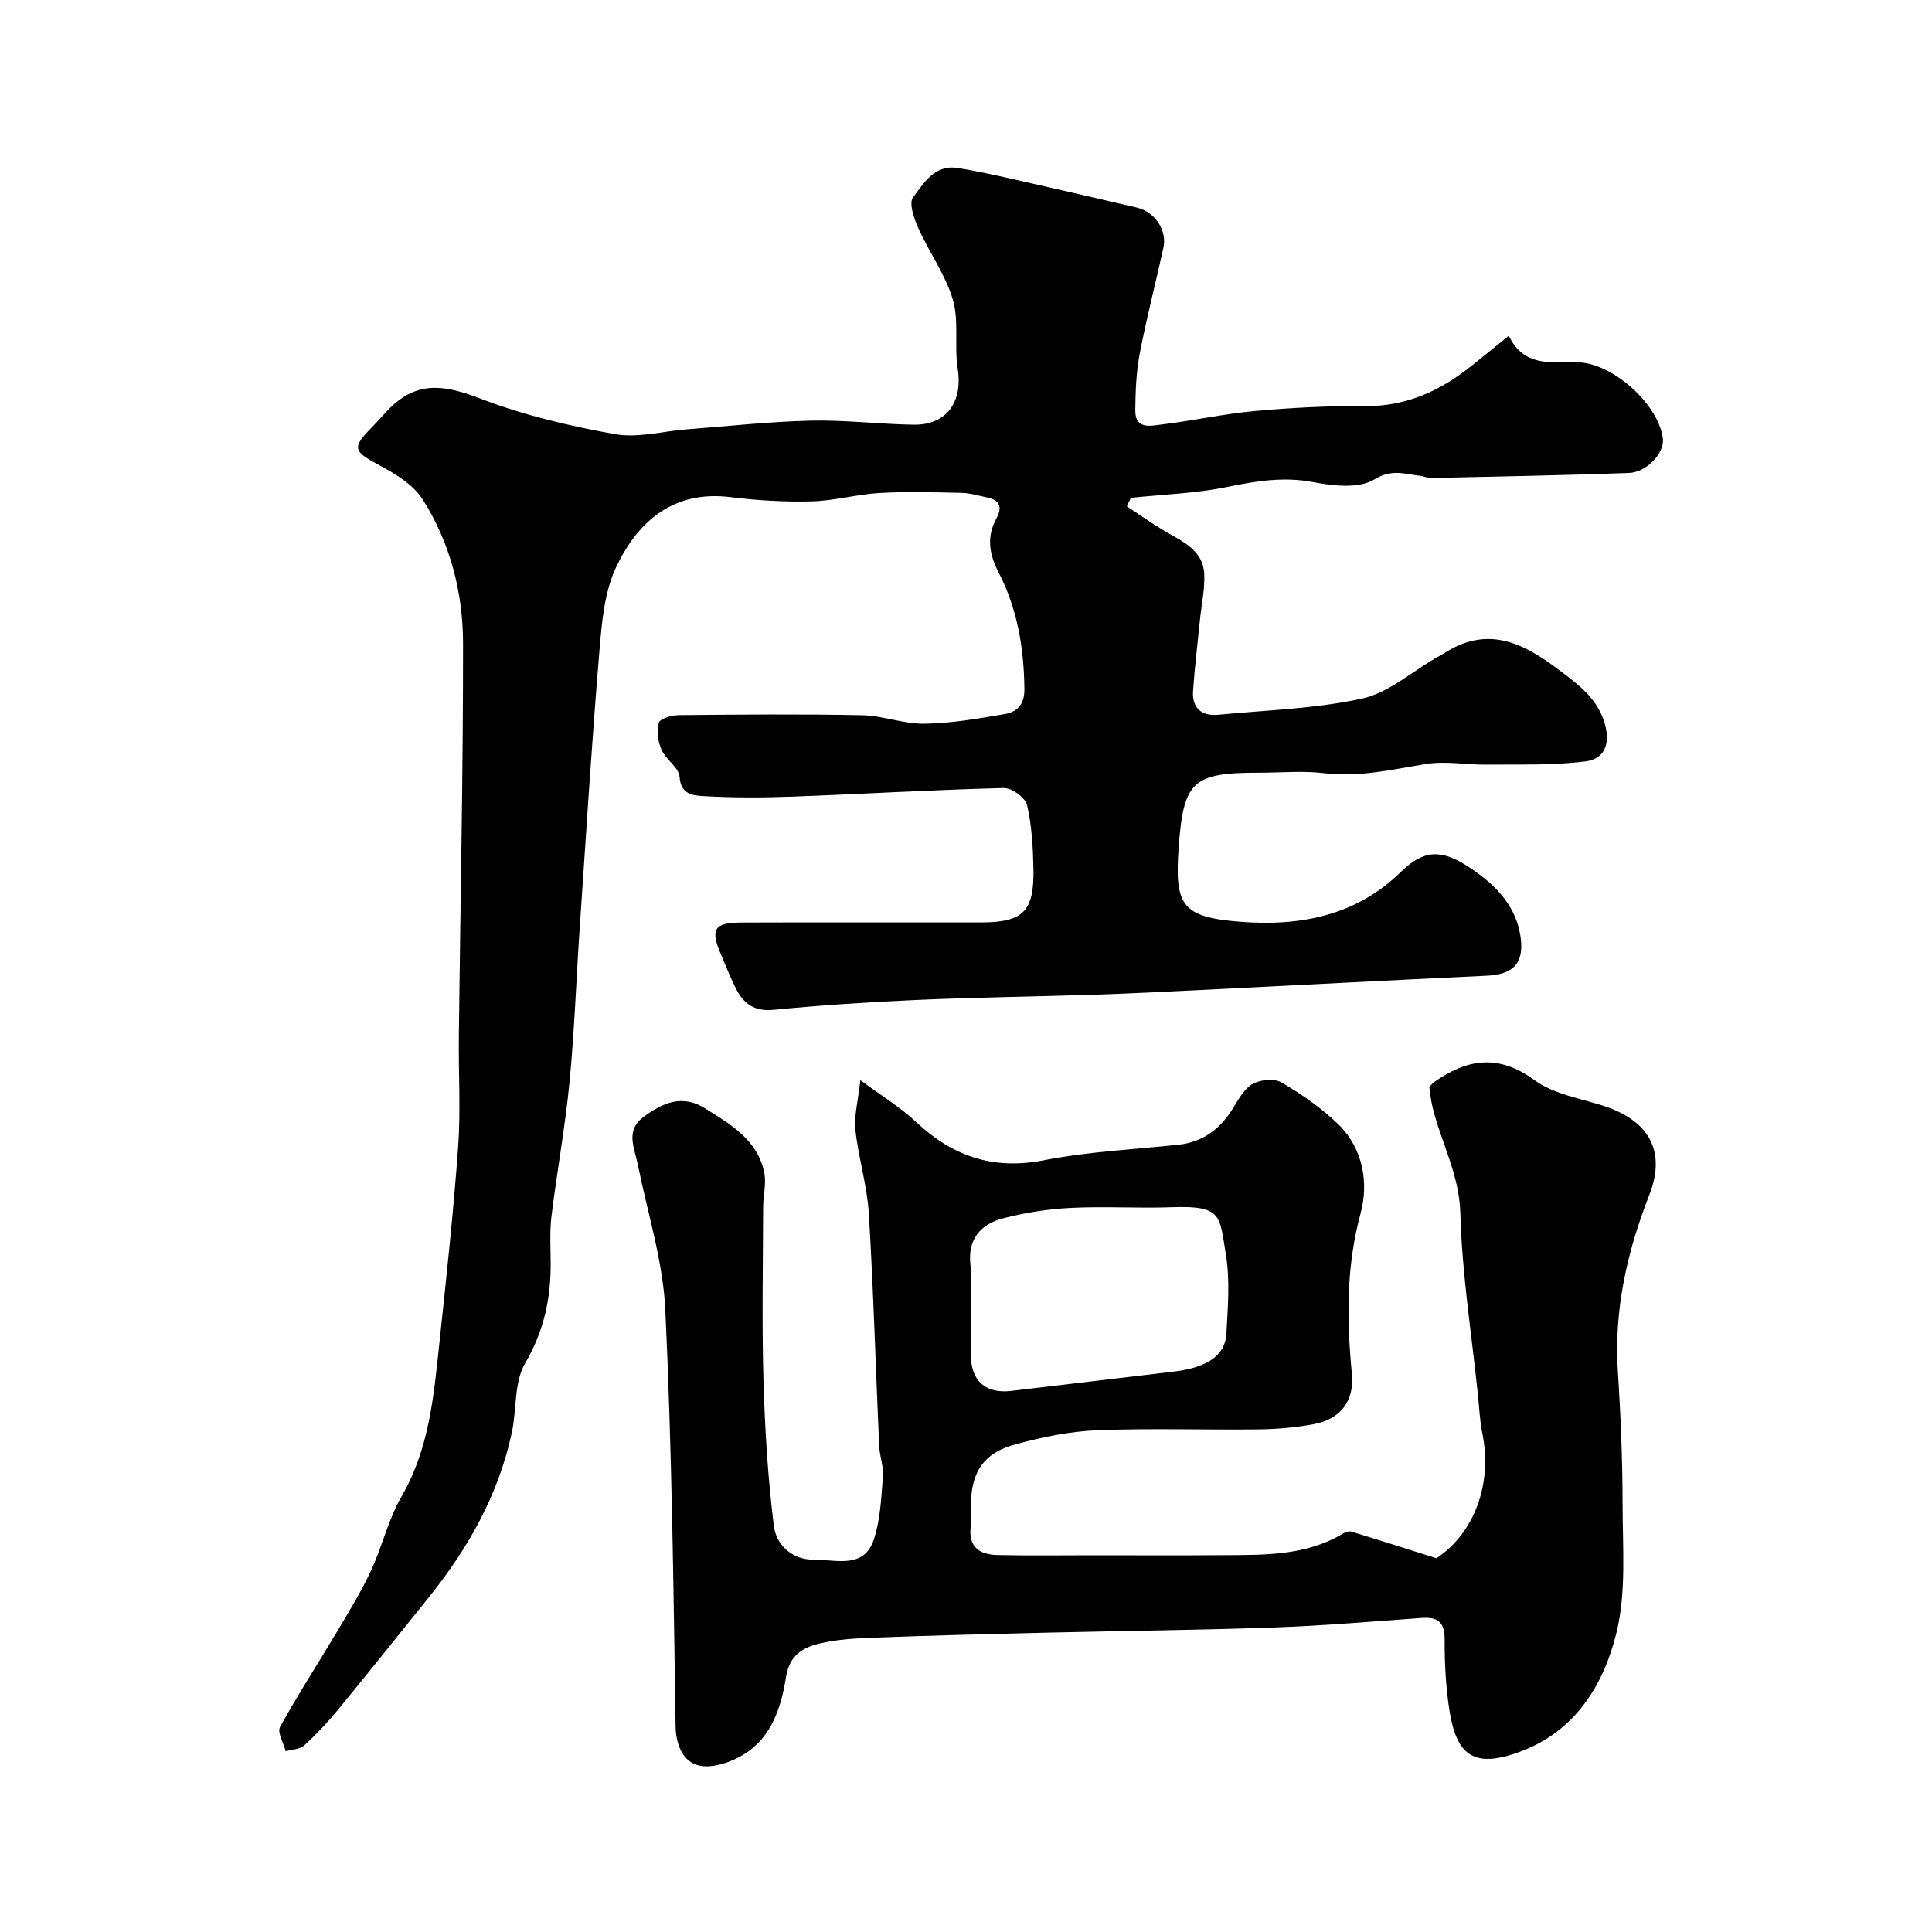
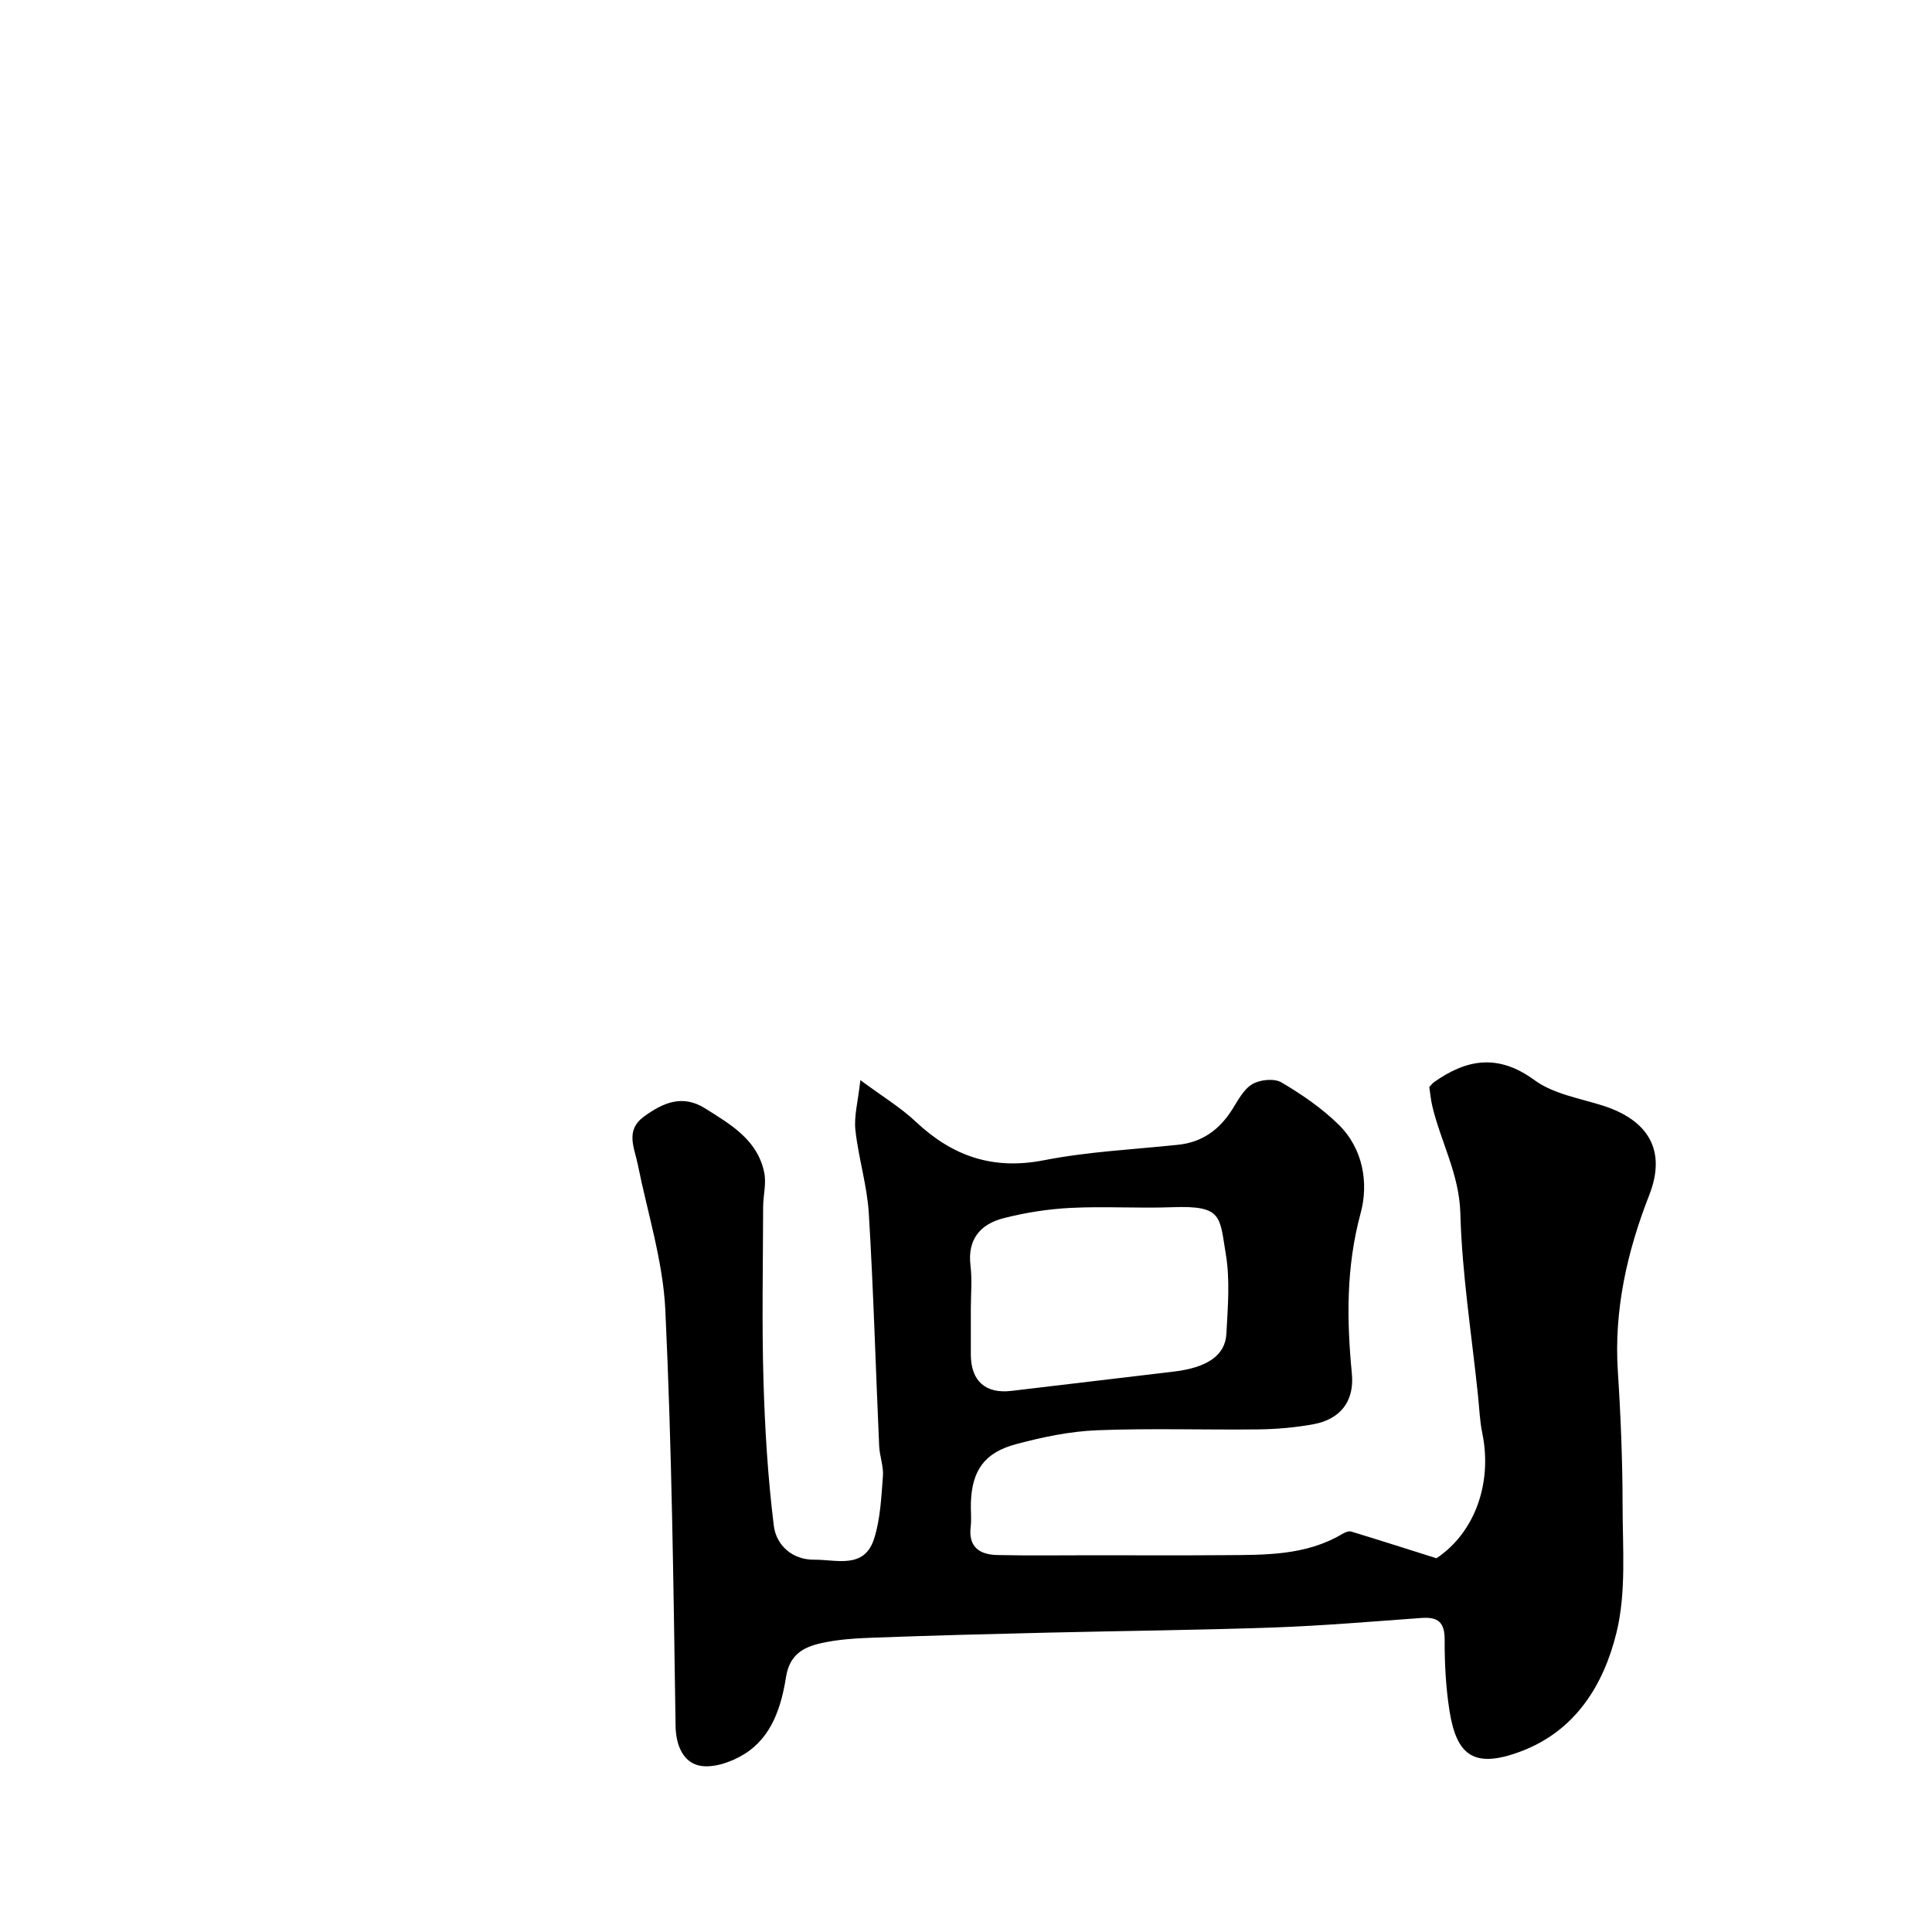
<svg xmlns="http://www.w3.org/2000/svg" enable-background="new 0 0 400 400" viewBox="0 0 400 400">
-   <path d="m312.39 69.51c3.02 6.44 8.69 5.49 14.05 5.49 7.21 0 16.86 8.51 17.83 15.72.41 3.01-3.26 7.08-7.1 7.21-13.6.48-27.2.74-40.8 1.04-.8.02-1.59-.37-2.4-.46-3.15-.35-5.79-1.47-9.42.75-3.19 1.95-8.52 1.35-12.65.56-6.2-1.19-11.92-.2-17.93 1.02-6.5 1.32-13.22 1.53-19.84 2.23-.27.59-.55 1.17-.82 1.76 2.64 1.74 5.21 3.58 7.93 5.18 3.67 2.15 7.89 3.9 8.09 8.93.12 3.05-.56 6.13-.87 9.19-.5 4.97-1.11 9.93-1.45 14.92-.24 3.53 1.73 5.26 5.22 4.93 9.96-.96 20.08-1.23 29.79-3.35 5.44-1.19 10.2-5.49 15.26-8.4.7-.4 1.4-.79 2.09-1.22 9.72-6.03 17.43-.92 24.81 4.76 3.4 2.62 6.71 5.32 8.07 10.06 1.29 4.49-.31 7.34-3.95 7.8-6.78.87-13.71.6-20.58.68-4.14.04-8.39-.78-12.41-.14-7.04 1.13-13.91 2.8-21.18 1.91-4.43-.54-8.99-.1-13.49-.1-13.74 0-15.62 1.75-16.61 15.51-.87 12.07.7 14.42 12.87 15.36 12.26.94 23.85-1.21 33.19-10.38 4.68-4.59 8.36-4.66 14-.97 5.62 3.68 10.19 8.33 10.82 15.32.45 5.02-2.08 6.95-7.11 7.19-19.82.93-39.63 1.99-59.45 2.97-7.43.37-14.87.74-22.3.98-12.1.39-24.21.53-36.3 1.07-9.88.43-19.76 1.09-29.6 2.04-3.99.39-6.22-1.29-7.8-4.43-1.17-2.32-2.12-4.76-3.14-7.16-2.18-5.12-1.35-6.46 4.31-6.48 16.5-.06 33-.01 49.49-.02 8.82 0 11.13-2.23 10.95-11.14-.09-4.42-.33-8.91-1.33-13.18-.36-1.52-3.17-3.55-4.82-3.51-14.54.37-29.07 1.24-43.61 1.78-6.16.23-12.34.26-18.49-.1-2.02-.12-4.77-.22-5.01-3.97-.12-1.93-2.82-3.57-3.73-5.61-.74-1.67-1.08-3.9-.58-5.59.26-.89 2.68-1.59 4.14-1.6 12.66-.12 25.33-.24 37.99.02 4.31.09 8.61 1.83 12.9 1.76 5.53-.09 11.07-1.05 16.55-1.99 2.54-.43 4.16-1.92 4.12-5.16-.08-8.49-1.46-16.67-5.35-24.2-1.99-3.86-2.5-7.4-.42-11.21 1.28-2.35.62-3.76-1.97-4.29-1.75-.36-3.5-.91-5.26-.95-5.66-.12-11.34-.29-16.99.03-4.69.27-9.34 1.61-14.02 1.73-5.59.15-11.23-.18-16.78-.87-11.77-1.47-19.11 4.87-23.65 14.3-2.52 5.22-3.05 11.61-3.55 17.55-1.6 19.21-2.79 38.45-4.1 57.69-.71 10.53-1.07 21.09-2.09 31.59-.9 9.27-2.59 18.46-3.73 27.71-.38 3.12-.2 6.32-.17 9.48.07 7.47-1.35 14.29-5.29 21-2.31 3.94-1.72 9.51-2.74 14.29-2.74 12.85-9.01 23.98-17.17 34.13-6.27 7.79-12.5 15.61-18.85 23.33-2.15 2.62-4.49 5.12-7 7.39-.89.81-2.52.81-3.81 1.18-.44-1.7-1.78-3.9-1.17-5.02 3.77-6.84 8.04-13.4 12.04-20.13 2.4-4.04 4.86-8.07 6.83-12.32 2.32-5.01 3.56-10.59 6.31-15.32 5.72-9.87 6.64-20.74 7.8-31.6 1.44-13.54 2.91-27.09 3.89-40.67.55-7.63.06-15.32.15-22.99.3-27.1.89-54.2.87-81.3-.01-10.54-2.65-20.83-8.36-29.82-1.92-3.02-5.56-5.25-8.85-7.01-5.53-2.95-5.89-3.63-1.68-7.91 1.47-1.49 2.79-3.13 4.33-4.54 5.72-5.27 11.47-3.98 18.25-1.38 8.88 3.41 18.32 5.63 27.71 7.32 4.76.86 9.93-.61 14.92-.99 8.53-.65 17.06-1.6 25.6-1.8 7.09-.17 14.19.72 21.29.84 6.9.12 10.29-4.68 9.2-11.58-.74-4.71.31-9.82-1-14.29-1.52-5.19-4.9-9.81-7.15-14.82-.89-1.98-2-5.18-1.1-6.37 2.22-2.93 4.45-6.86 9.25-6.09 3.69.59 7.35 1.38 10.99 2.2 8.71 1.96 17.41 3.98 26.11 6 3.73.87 6.29 4.68 5.49 8.32-1.6 7.31-3.5 14.56-4.9 21.91-.73 3.84-.89 7.83-.92 11.76-.03 4.06 3.29 3.17 5.52 2.91 6.46-.78 12.86-2.21 19.33-2.79 7.57-.69 15.2-1.07 22.79-1.01 8.69.07 15.82-3.33 22.33-8.62 2.3-1.85 4.58-3.69 7.37-5.95z" fill="#000001" />
  <path d="m297.4 322.62c7.84-5.2 11.65-15.45 9.49-25.91-.53-2.56-.61-5.2-.89-7.81-1.3-12.56-3.31-25.11-3.65-37.7-.22-8.08-4.02-14.72-5.79-22.11-.34-1.41-.46-2.87-.64-4.04.49-.52.67-.78.92-.96 6.84-4.86 13.36-5.95 20.86-.46 3.9 2.86 9.3 3.74 14.1 5.26 9.31 2.95 13.34 9.16 9.65 18.56-4.55 11.61-7.33 23.77-6.49 36.52.6 9.25.97 18.53.98 27.8.01 8.78.78 17.91-1.27 26.27-2.64 10.75-8.46 20.35-19.9 24.61-9.56 3.56-13.19.84-14.66-8.41-.77-4.86-1.03-9.85-1.01-14.78.01-3.61-1.4-4.72-4.77-4.48-10.18.73-20.35 1.61-30.55 1.97-15.62.55-31.26.7-46.89 1.07-11.93.28-23.87.59-35.8 1.03-3.77.14-7.61.34-11.26 1.19-3.5.81-6.36 2.34-7.09 6.95-.97 6.13-2.92 12.42-8.61 15.96-2.68 1.67-6.57 3.03-9.42 2.38-3.21-.74-4.78-4.09-4.84-8.21-.43-28.7-.77-57.42-2.12-86.09-.48-10.12-3.69-20.12-5.71-30.16-.7-3.48-2.64-7.03 1.28-9.89s7.95-4.67 12.67-1.7c5.3 3.33 10.86 6.52 12.24 13.31.46 2.25-.22 4.72-.23 7.08-.03 12-.28 24 .07 35.99.29 10.03.91 20.09 2.14 30.03.5 4.01 3.8 7.08 8.38 7.03 4.53-.05 10.33 2.01 12.36-4.28 1.33-4.11 1.51-8.63 1.85-13 .16-2.06-.69-4.18-.78-6.29-.72-16.03-1.17-32.08-2.14-48.1-.35-5.8-2.15-11.5-2.78-17.31-.31-2.84.53-5.8 1.03-10.31 4.48 3.32 8.32 5.64 11.52 8.65 7.57 7.11 15.94 10 26.46 7.94 9.14-1.79 18.54-2.23 27.83-3.21 4.95-.52 8.48-3.09 11.11-7.2 1.23-1.93 2.39-4.25 4.21-5.34 1.59-.95 4.55-1.25 6.05-.37 4.2 2.47 8.33 5.31 11.8 8.7 5.12 5.01 6.29 12.14 4.59 18.39-3.01 11.1-2.89 22.02-1.81 33.22.56 5.82-2.51 9.48-8 10.47-3.7.67-7.51 1.01-11.27 1.06-11.16.13-22.34-.26-33.49.18-5.63.22-11.31 1.42-16.78 2.88-6.57 1.75-9.11 5.49-9.34 12.1-.06 1.66.16 3.35-.04 4.99-.52 4.21 1.86 5.77 5.46 5.86 6.53.15 13.06.05 19.59.05 9.17 0 18.33.05 27.5-.02 8.37-.06 16.8.12 24.39-4.39.54-.32 1.32-.66 1.84-.5 5.79 1.76 11.57 3.61 17.65 5.53zm-96.4-51.63c0 3.16-.01 6.32 0 9.48.02 5.43 3.02 8.13 8.38 7.5 11.2-1.32 22.4-2.65 33.6-3.99 6.92-.83 10.69-3.32 10.93-7.83.29-5.48.78-11.1-.11-16.44-1.32-7.91-.65-10.15-11.11-9.77-6.98.26-13.99-.21-20.96.14-4.69.23-9.43.97-13.98 2.14-4.75 1.22-7.48 4.35-6.82 9.79.36 2.96.07 5.99.07 8.98z" fill="#000001" />
</svg>